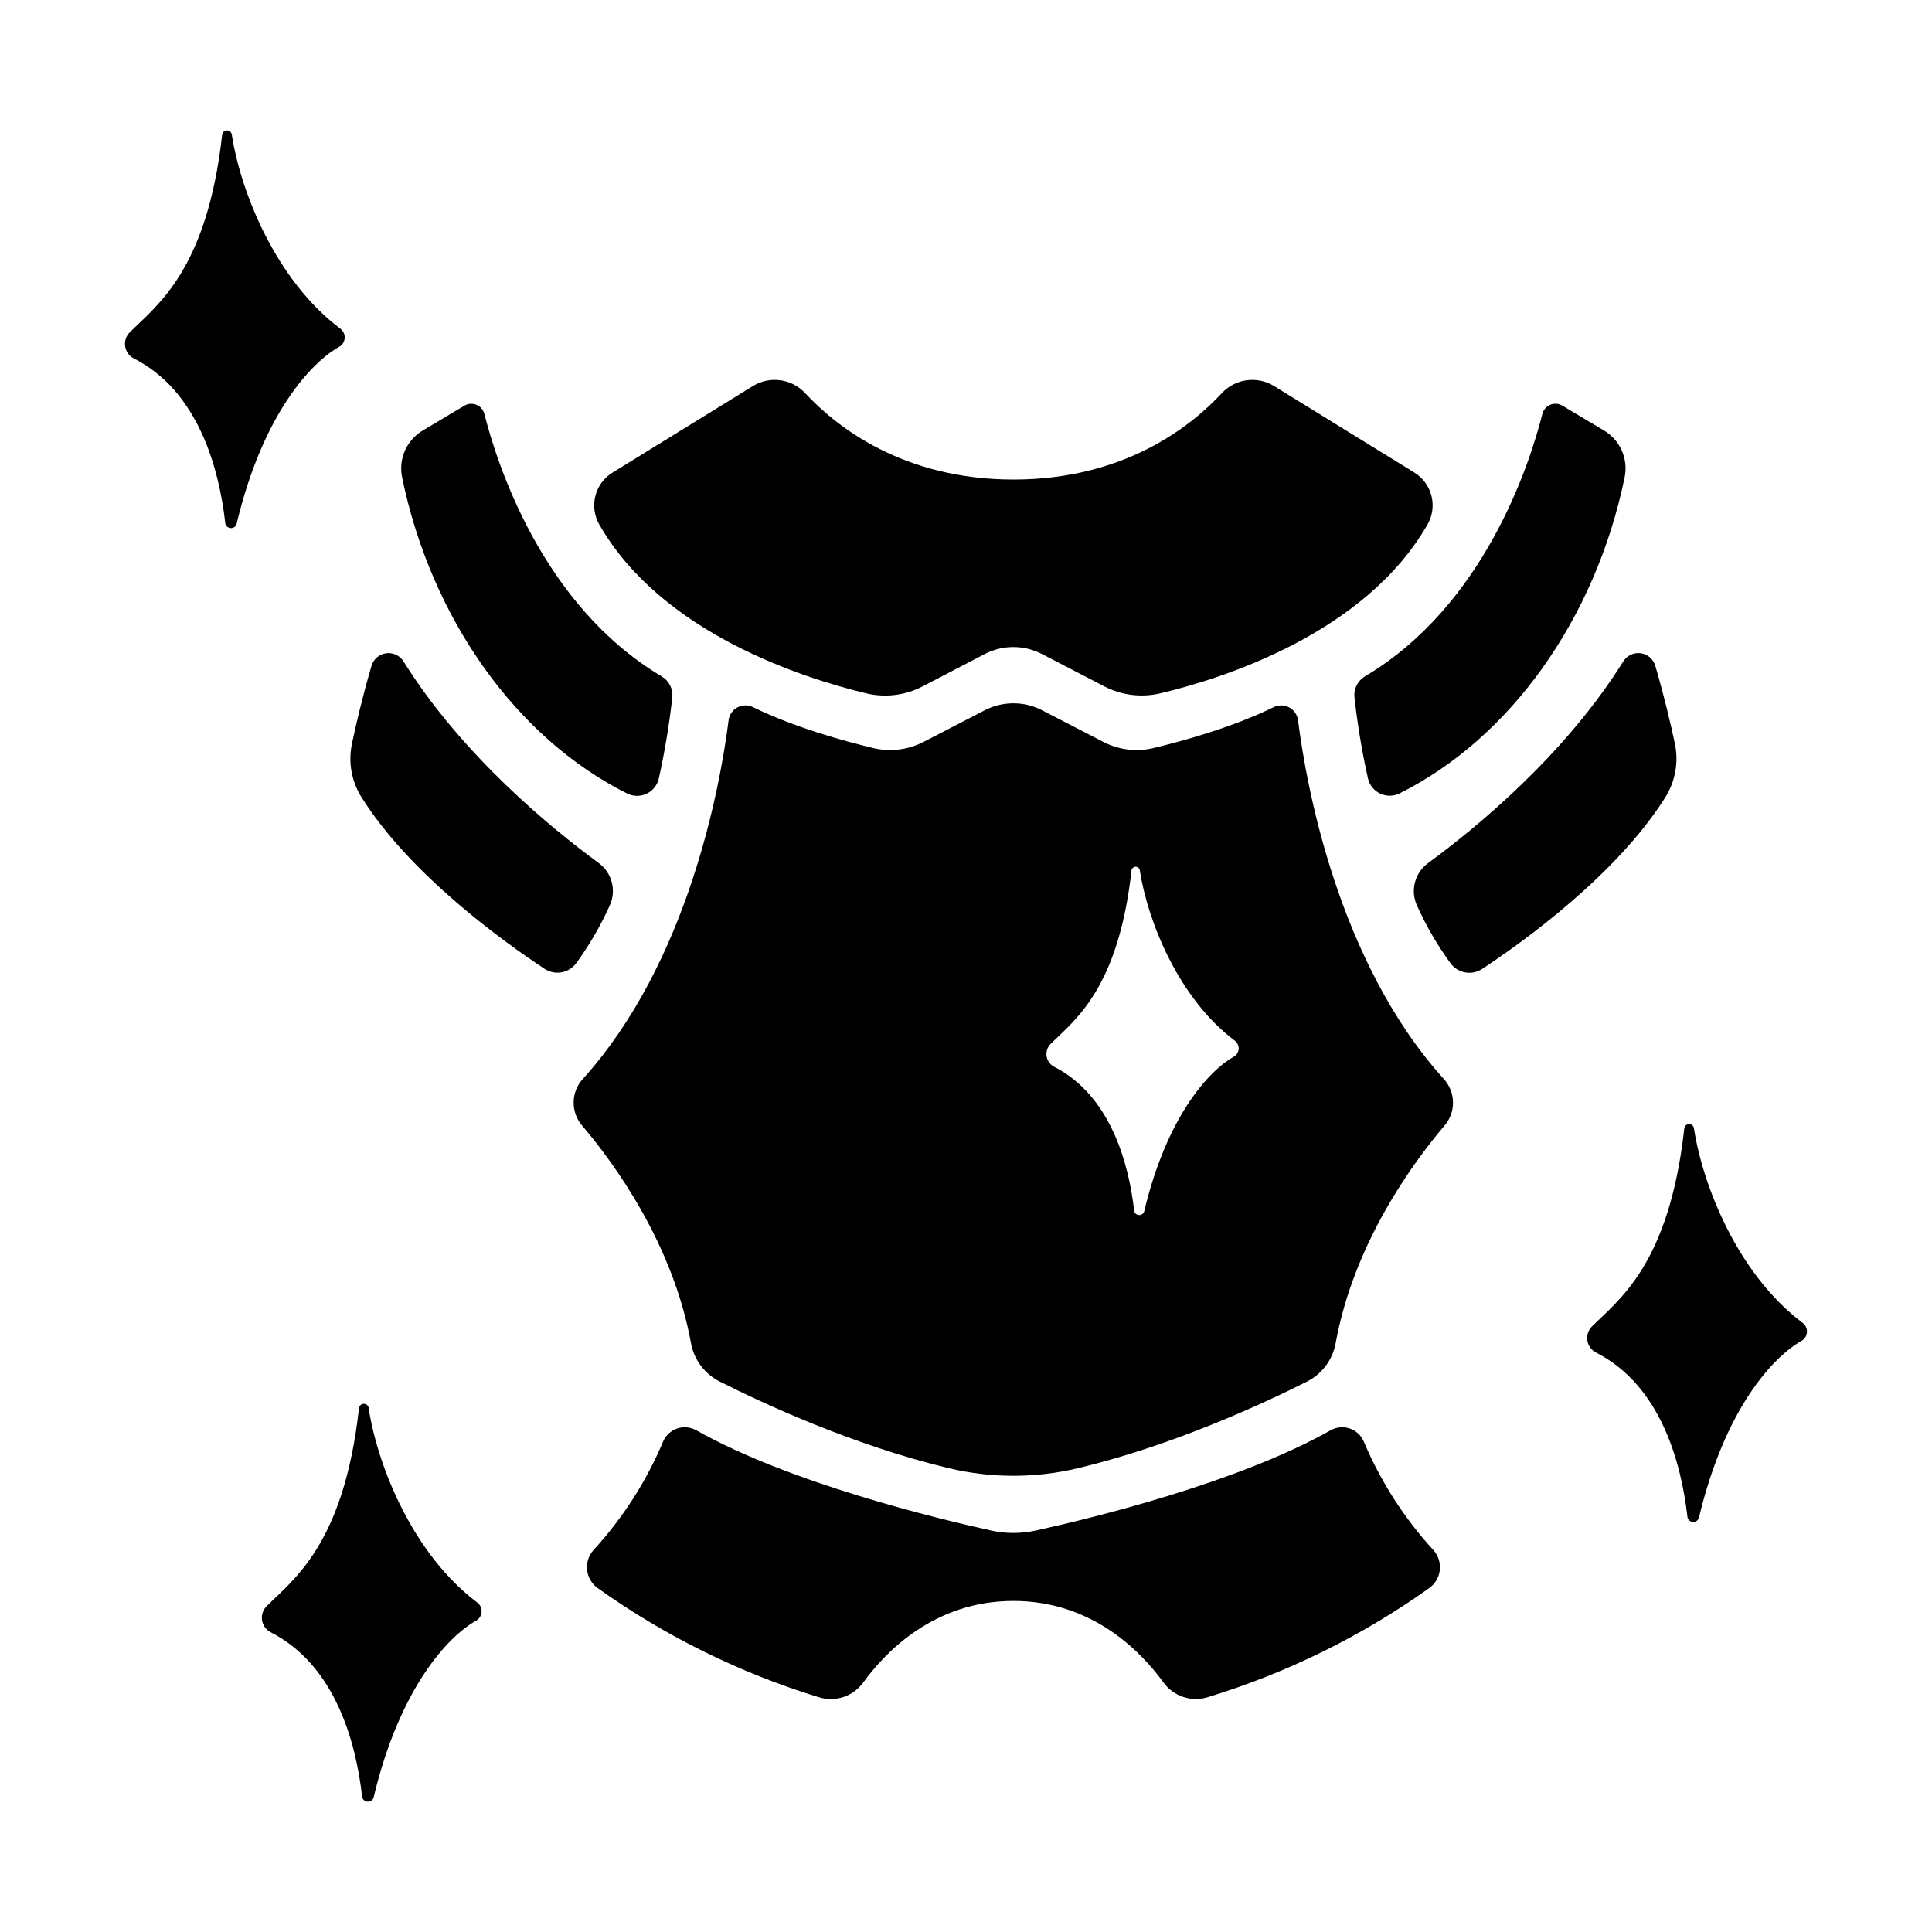
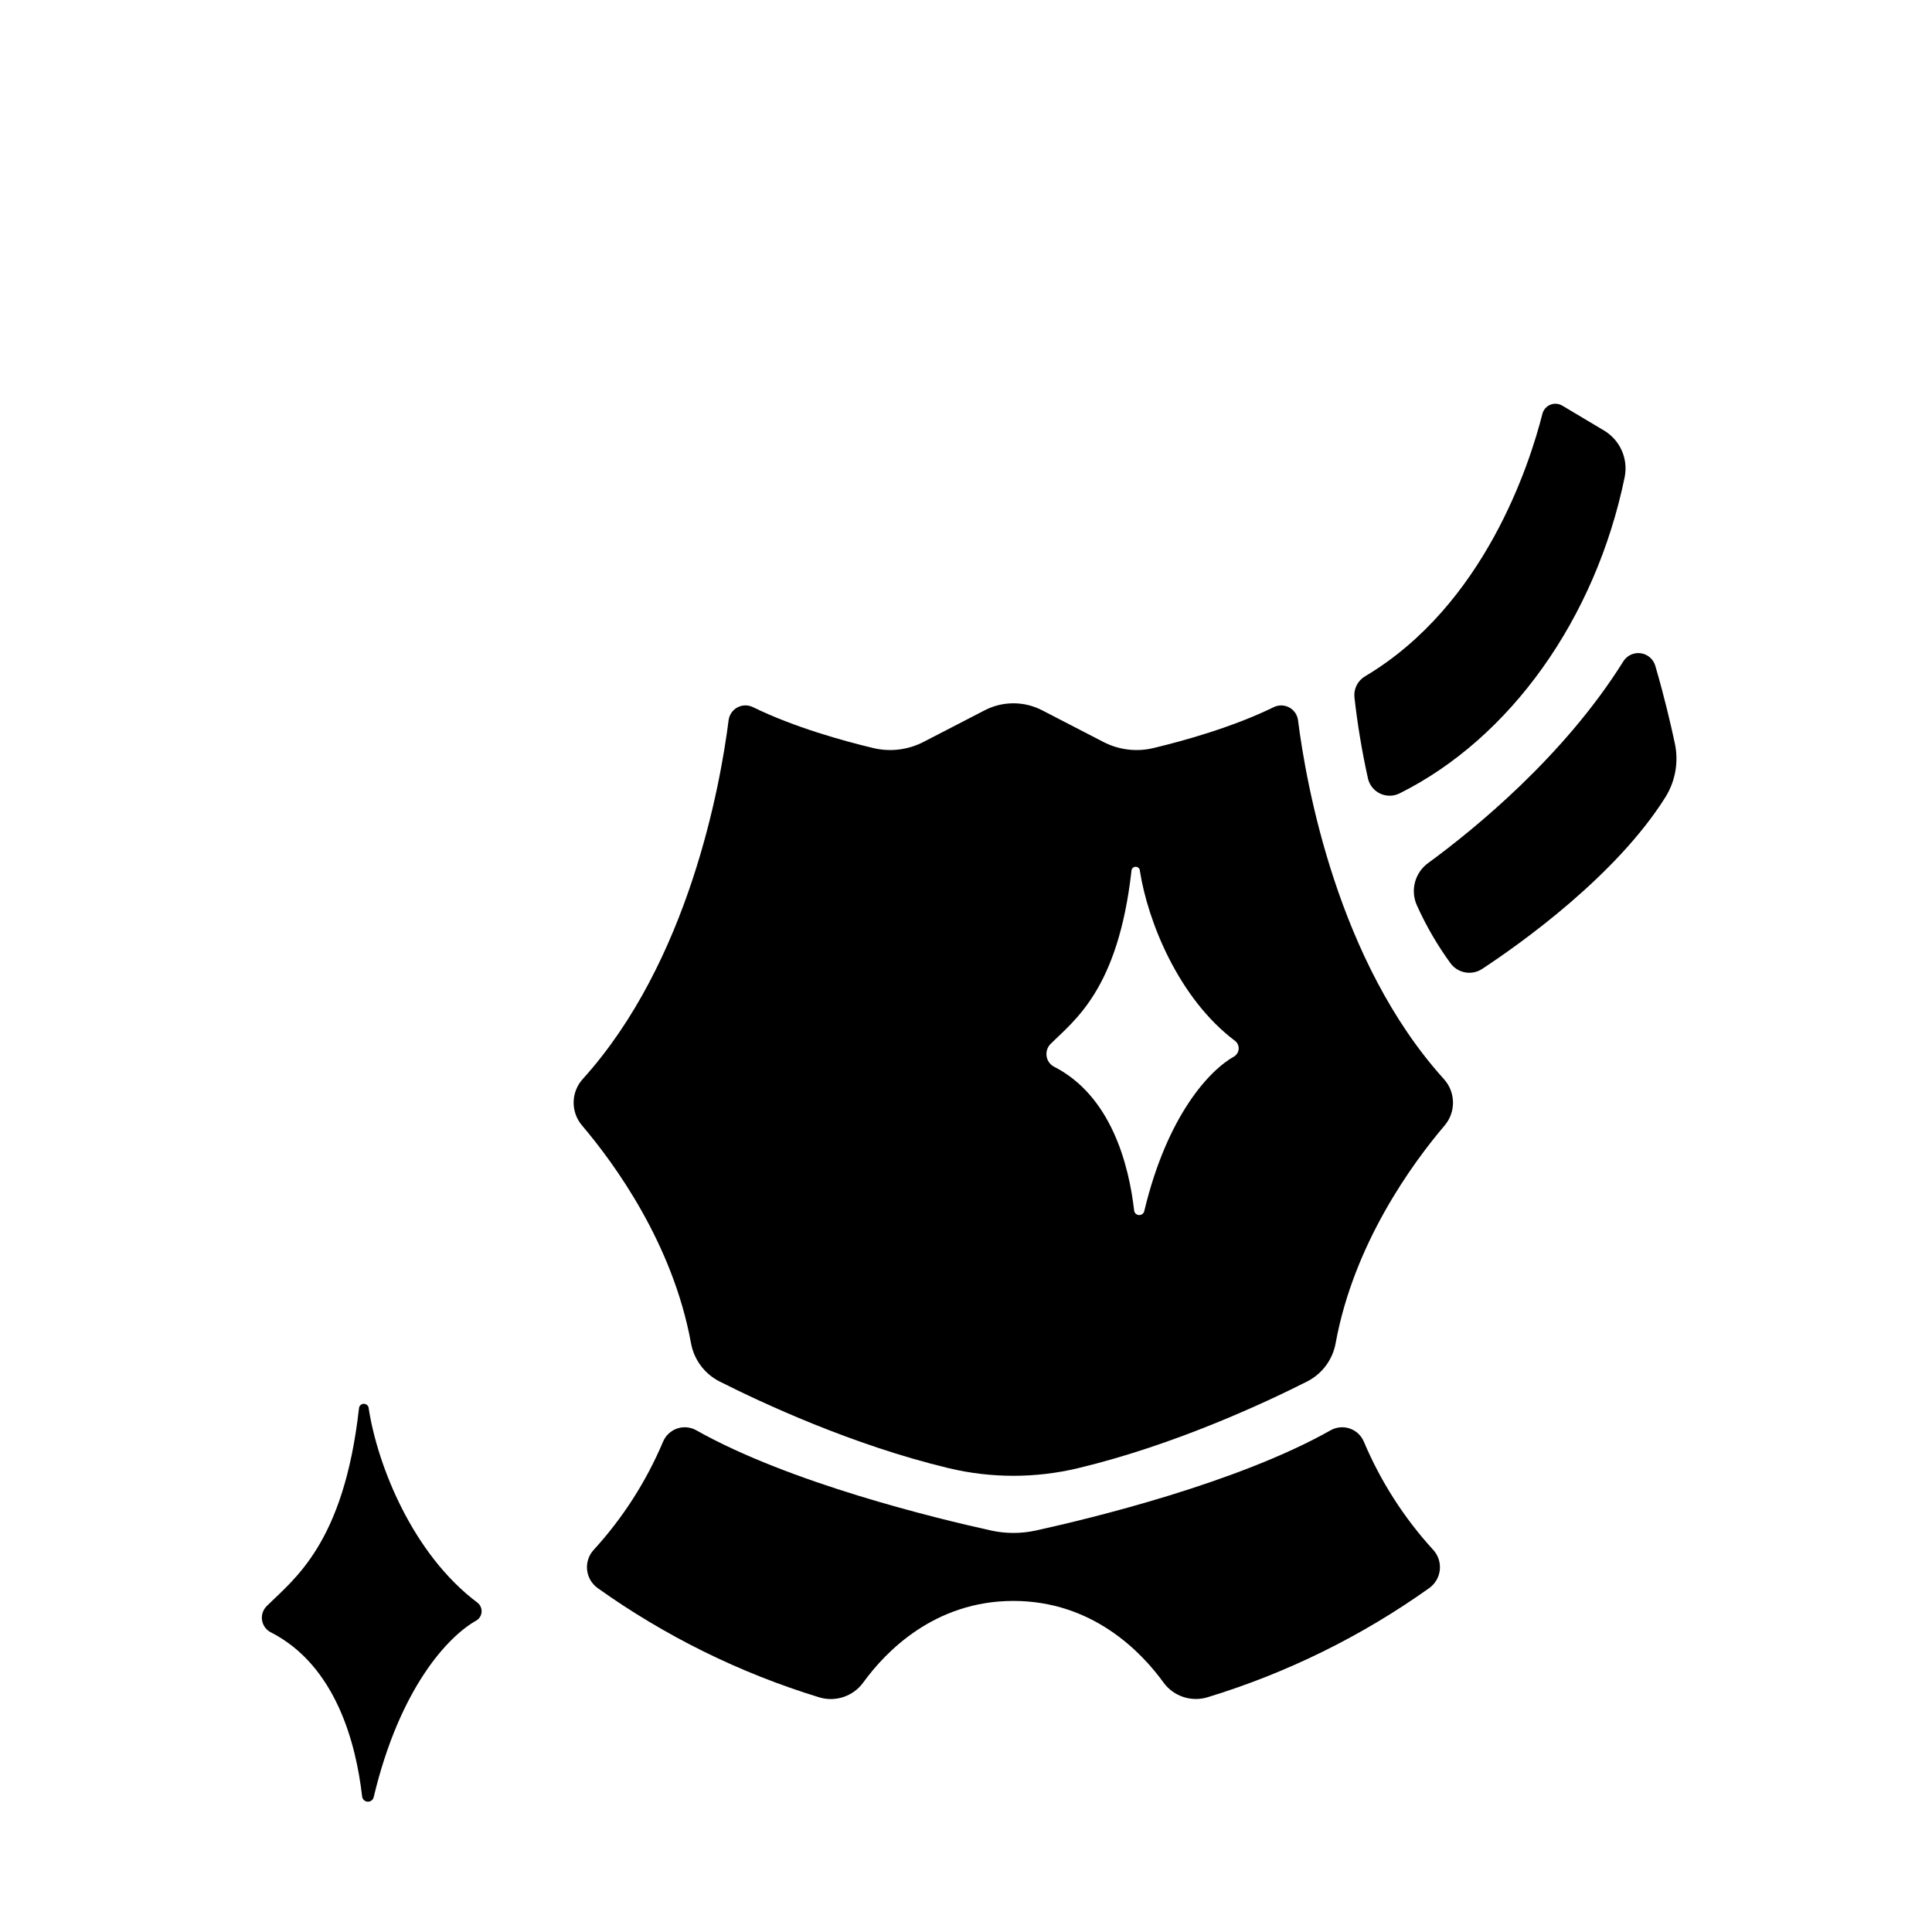
<svg xmlns="http://www.w3.org/2000/svg" fill="#000000" width="800px" height="800px" version="1.1" viewBox="144 144 512 512">
  <g>
-     <path d="m267.07 251.51-11.039 6.582h-0.004c-4.273 2.547-6.469 7.516-5.469 12.391 7.715 37.492 30.336 69.164 59.648 83.809 1.617 0.801 3.508 0.82 5.141 0.055 1.629-0.766 2.82-2.238 3.234-3.992 1.574-7.098 2.769-14.273 3.582-21.5 0.246-2.25-0.848-4.438-2.793-5.59-31.703-18.832-43.672-56.363-46.996-69.539-0.273-1.102-1.047-2.008-2.094-2.445s-2.238-0.352-3.211 0.23z" />
-     <path d="m288.29 400.73c2.738 1.82 6.422 1.188 8.395-1.445 3.496-4.801 6.488-9.945 8.922-15.363 1.797-3.965 0.562-8.645-2.949-11.215-12.34-9.031-36.102-28.406-51.719-53.422-0.98-1.566-2.789-2.414-4.617-2.164-1.832 0.254-3.344 1.555-3.867 3.324-2.402 8.246-4.102 15.527-5.164 20.547-1.055 4.871-0.172 9.965 2.457 14.199 12.941 20.691 38.074 38.633 48.543 45.539z" />
-     <path d="m481.67 246.33c-4.457-2.762-10.246-2-13.836 1.82-8.195 8.855-25.879 22.938-55.25 22.938-29.371 0-47.055-14.102-55.25-22.938h-0.004c-3.59-3.824-9.379-4.586-13.836-1.82l-37.176 22.918c-4.695 2.891-6.242 8.992-3.492 13.773 16.5 28.832 54.121 40.738 70.738 44.723 5.051 1.207 10.367 0.547 14.969-1.859l16.383-8.539c4.781-2.492 10.473-2.492 15.254 0l16.422 8.52c4.602 2.406 9.918 3.066 14.965 1.859 16.621-3.938 54.238-15.891 70.738-44.723h0.004c2.754-4.781 1.207-10.887-3.492-13.777z" />
    <path d="m574.55 270.48c0.996-4.875-1.199-9.844-5.473-12.391l-11.039-6.582c-0.969-0.582-2.152-0.672-3.199-0.242-1.043 0.434-1.82 1.332-2.094 2.426-3.336 13.176-15.301 50.707-46.996 69.539v0.004c-1.949 1.148-3.047 3.336-2.805 5.586 0.812 7.227 2.008 14.402 3.582 21.5 0.41 1.758 1.605 3.227 3.234 3.992 1.633 0.77 3.523 0.746 5.141-0.055 29.312-14.613 51.934-46.289 59.648-83.777z" />
    <path d="m582.67 320.44c-0.523-1.777-2.043-3.082-3.883-3.328-1.836-0.242-3.648 0.617-4.617 2.195-15.617 25.012-39.359 44.387-51.719 53.422-3.516 2.57-4.746 7.254-2.953 11.219 2.438 5.414 5.426 10.562 8.926 15.359 1.969 2.633 5.652 3.269 8.391 1.449 10.469-6.887 35.602-24.848 48.562-45.539v-0.004c2.641-4.25 3.523-9.363 2.461-14.258-1.062-4.988-2.758-12.27-5.168-20.516z" />
    <path d="m361.03 593.79c4.336 1.344 9.043-0.215 11.719-3.879 5.902-8.156 18.875-21.648 39.805-21.648 20.93 0 33.879 13.461 39.805 21.648h-0.004c2.684 3.656 7.391 5.207 11.723 3.859 20.996-6.414 40.816-16.18 58.695-28.922 1.574-1.129 2.59-2.879 2.793-4.809 0.203-1.93-0.426-3.852-1.73-5.285-7.727-8.445-13.949-18.148-18.402-28.695-0.688-1.637-2.043-2.906-3.727-3.484-1.68-0.574-3.531-0.406-5.078 0.465-24.68 13.934-63.449 23.34-78.148 26.566h-0.004c-3.887 0.852-7.918 0.852-11.805 0-14.699-3.238-53.473-12.645-78.148-26.566h-0.004c-1.551-0.871-3.398-1.039-5.078-0.465-1.684 0.578-3.039 1.848-3.727 3.484-4.449 10.547-10.672 20.254-18.402 28.695-1.301 1.434-1.93 3.356-1.727 5.285 0.203 1.926 1.219 3.676 2.789 4.809 17.867 12.742 37.676 22.516 58.656 28.941z" />
-     <path d="m205.44 179.73c2.332 15.086 11.633 38.574 28.84 51.445v-0.004c0.723 0.582 1.121 1.477 1.066 2.402-0.051 0.926-0.547 1.766-1.332 2.262-7.559 4.191-20.328 17.871-27.246 46.73-0.09 0.828-0.816 1.438-1.648 1.383-0.832-0.059-1.469-0.758-1.449-1.59-1.605-13.777-6.887-34.656-24.363-43.453h-0.004c-1.16-0.66-1.949-1.82-2.141-3.144-0.195-1.32 0.234-2.66 1.16-3.625 7.309-7.289 20.504-16.512 24.551-52.379 0.047-0.664 0.602-1.184 1.27-1.191 0.668-0.008 1.23 0.496 1.297 1.164z" />
    <path d="m241.72 517.31c2.344 15.086 11.641 38.574 28.852 51.445v-0.004c0.715 0.586 1.109 1.477 1.059 2.402-0.055 0.922-0.547 1.766-1.324 2.262-7.559 4.191-20.34 17.871-27.246 46.73h-0.004c-0.125 0.801-0.84 1.371-1.648 1.316-0.809-0.051-1.441-0.715-1.461-1.523-1.594-13.777-6.887-34.656-24.363-43.453-1.16-0.66-1.949-1.82-2.144-3.144-0.191-1.32 0.238-2.66 1.16-3.625 7.281-7.262 20.477-16.512 24.52-52.379h0.004c-0.008-0.715 0.566-1.305 1.281-1.312 0.719-0.008 1.309 0.566 1.316 1.285z" />
-     <path d="m592.94 443.18c2.344 15.086 11.641 38.582 28.852 51.445 0.723 0.582 1.117 1.473 1.066 2.398-0.055 0.926-0.551 1.77-1.332 2.266-7.559 4.203-20.34 17.879-27.246 46.738-0.129 0.801-0.848 1.371-1.656 1.316-0.809-0.055-1.438-0.723-1.453-1.531-1.594-13.777-6.887-34.656-24.363-43.453-1.164-0.66-1.961-1.82-2.152-3.144-0.191-1.324 0.238-2.664 1.168-3.625 7.281-7.262 20.477-16.512 24.512-52.379-0.012-0.723 0.566-1.312 1.289-1.32 0.719-0.008 1.309 0.57 1.316 1.289z" />
    <path d="m526.65 429.97c-28.152-31.125-36.488-77.98-38.66-95.105-0.188-1.445-1.062-2.711-2.348-3.394s-2.824-0.703-4.129-0.051c-10.941 5.344-23.961 8.934-31.844 10.824h0.004c-4.473 1.07-9.184 0.492-13.266-1.621l-16.246-8.395c-4.766-2.461-10.426-2.461-15.191 0l-16.215 8.383h-0.004c-4.109 2.129-8.852 2.703-13.352 1.625-7.871-1.879-20.898-5.481-31.832-10.824-1.305-0.652-2.84-0.633-4.129 0.051-1.285 0.684-2.16 1.949-2.348 3.394-2.176 17.121-10.508 63.961-38.66 95.105v-0.004c-3.141 3.473-3.219 8.734-0.188 12.301 8.531 10.035 24.059 31.273 28.871 57.652 0.785 4.391 3.582 8.16 7.559 10.184 11.207 5.66 35.117 16.836 60.703 22.977 11.293 2.707 23.066 2.707 34.359 0 25.586-6.141 49.504-17.32 60.672-22.965h0.004c3.973-2.023 6.769-5.793 7.555-10.184 4.82-26.383 20.34-47.617 28.871-57.652v-0.004c3.035-3.562 2.953-8.824-0.188-12.297zm-55.516-6.043c-6.613 3.672-17.809 15.656-23.871 40.945-0.117 0.691-0.742 1.184-1.445 1.137-0.699-0.051-1.25-0.621-1.273-1.324-1.398-12.043-6.082-30.367-21.352-38.07-1.004-0.59-1.684-1.602-1.844-2.754-0.16-1.148 0.215-2.312 1.016-3.152 6.375-6.356 17.938-14.465 21.48-45.883 0-0.621 0.504-1.121 1.125-1.121 0.617 0 1.121 0.5 1.121 1.121 2.055 13.215 10.203 33.801 25.277 45.066 0.605 0.516 0.938 1.285 0.891 2.078-0.047 0.793-0.465 1.516-1.125 1.957z" />
  </g>
</svg>